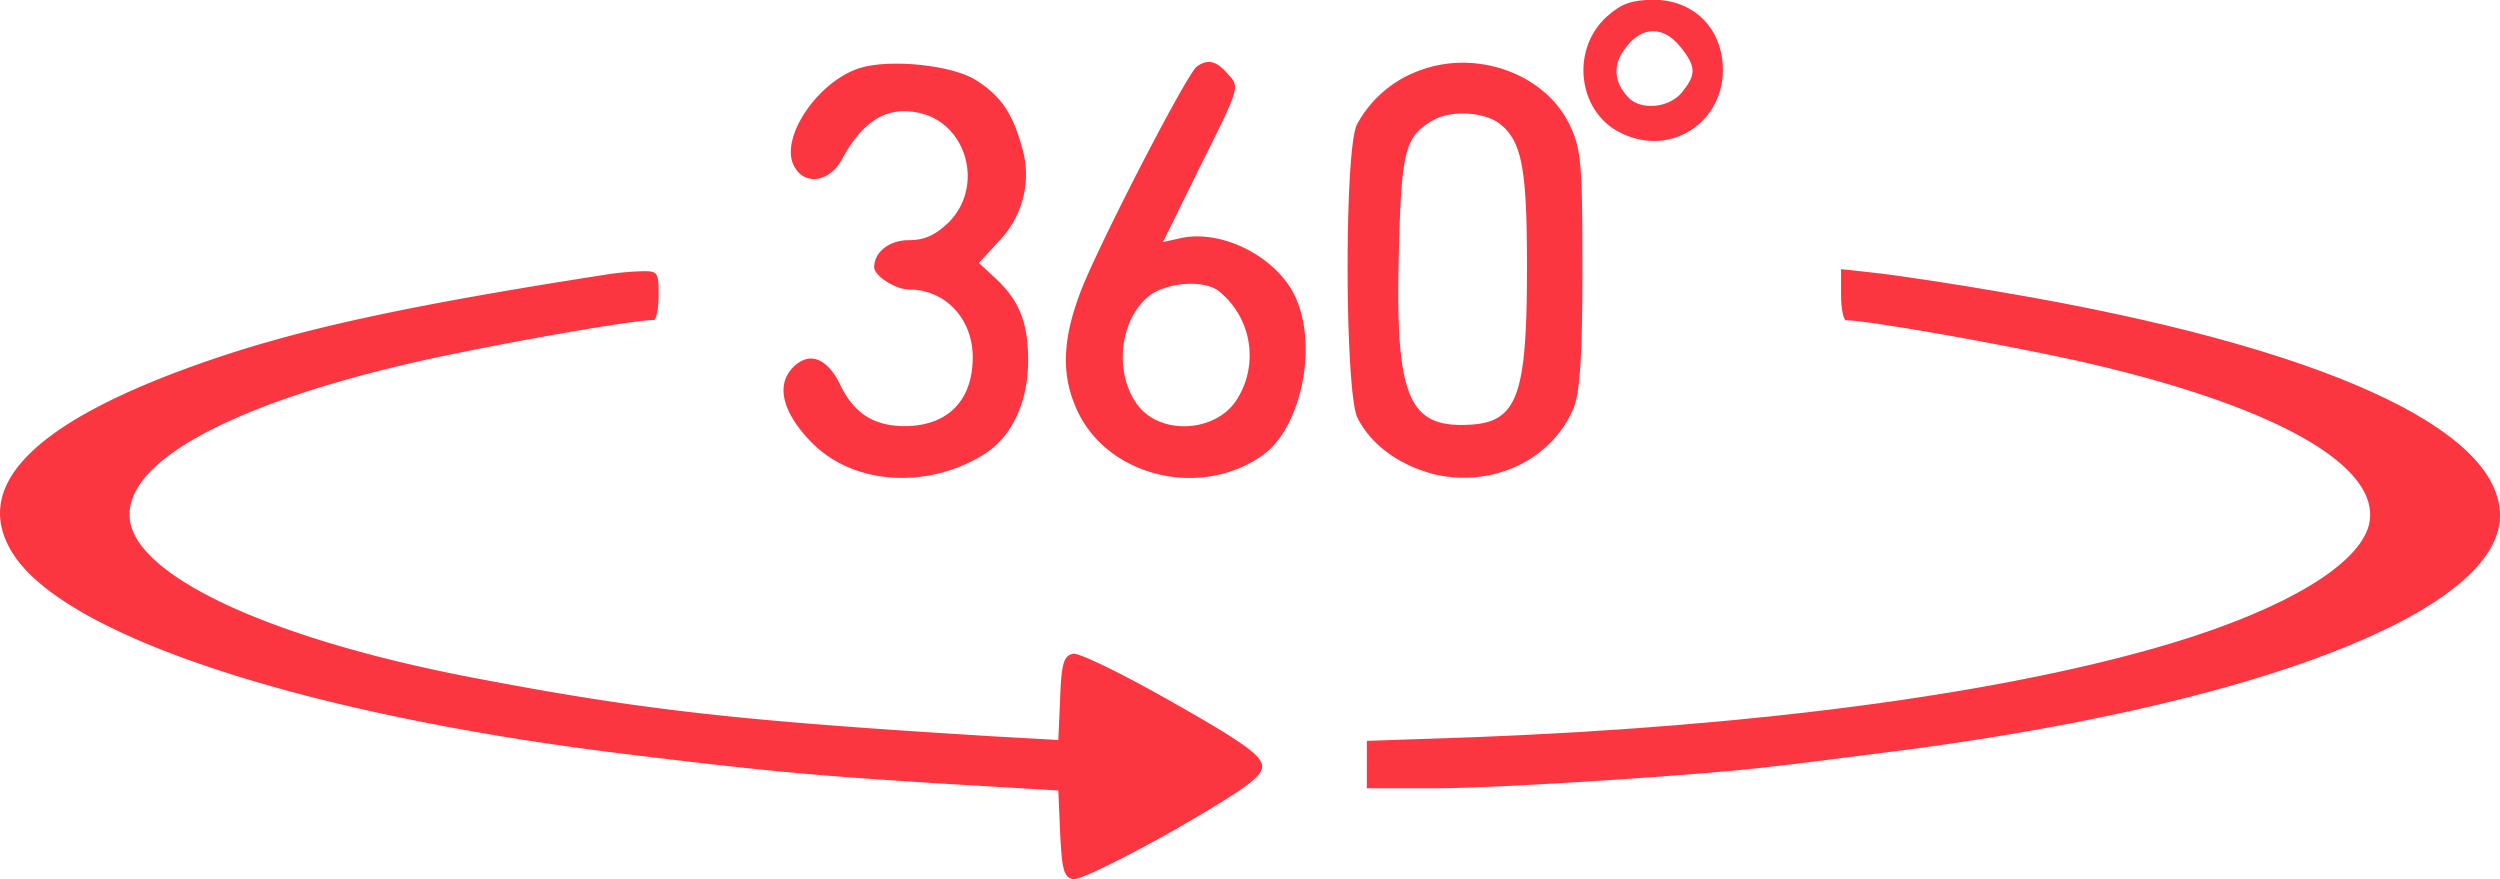
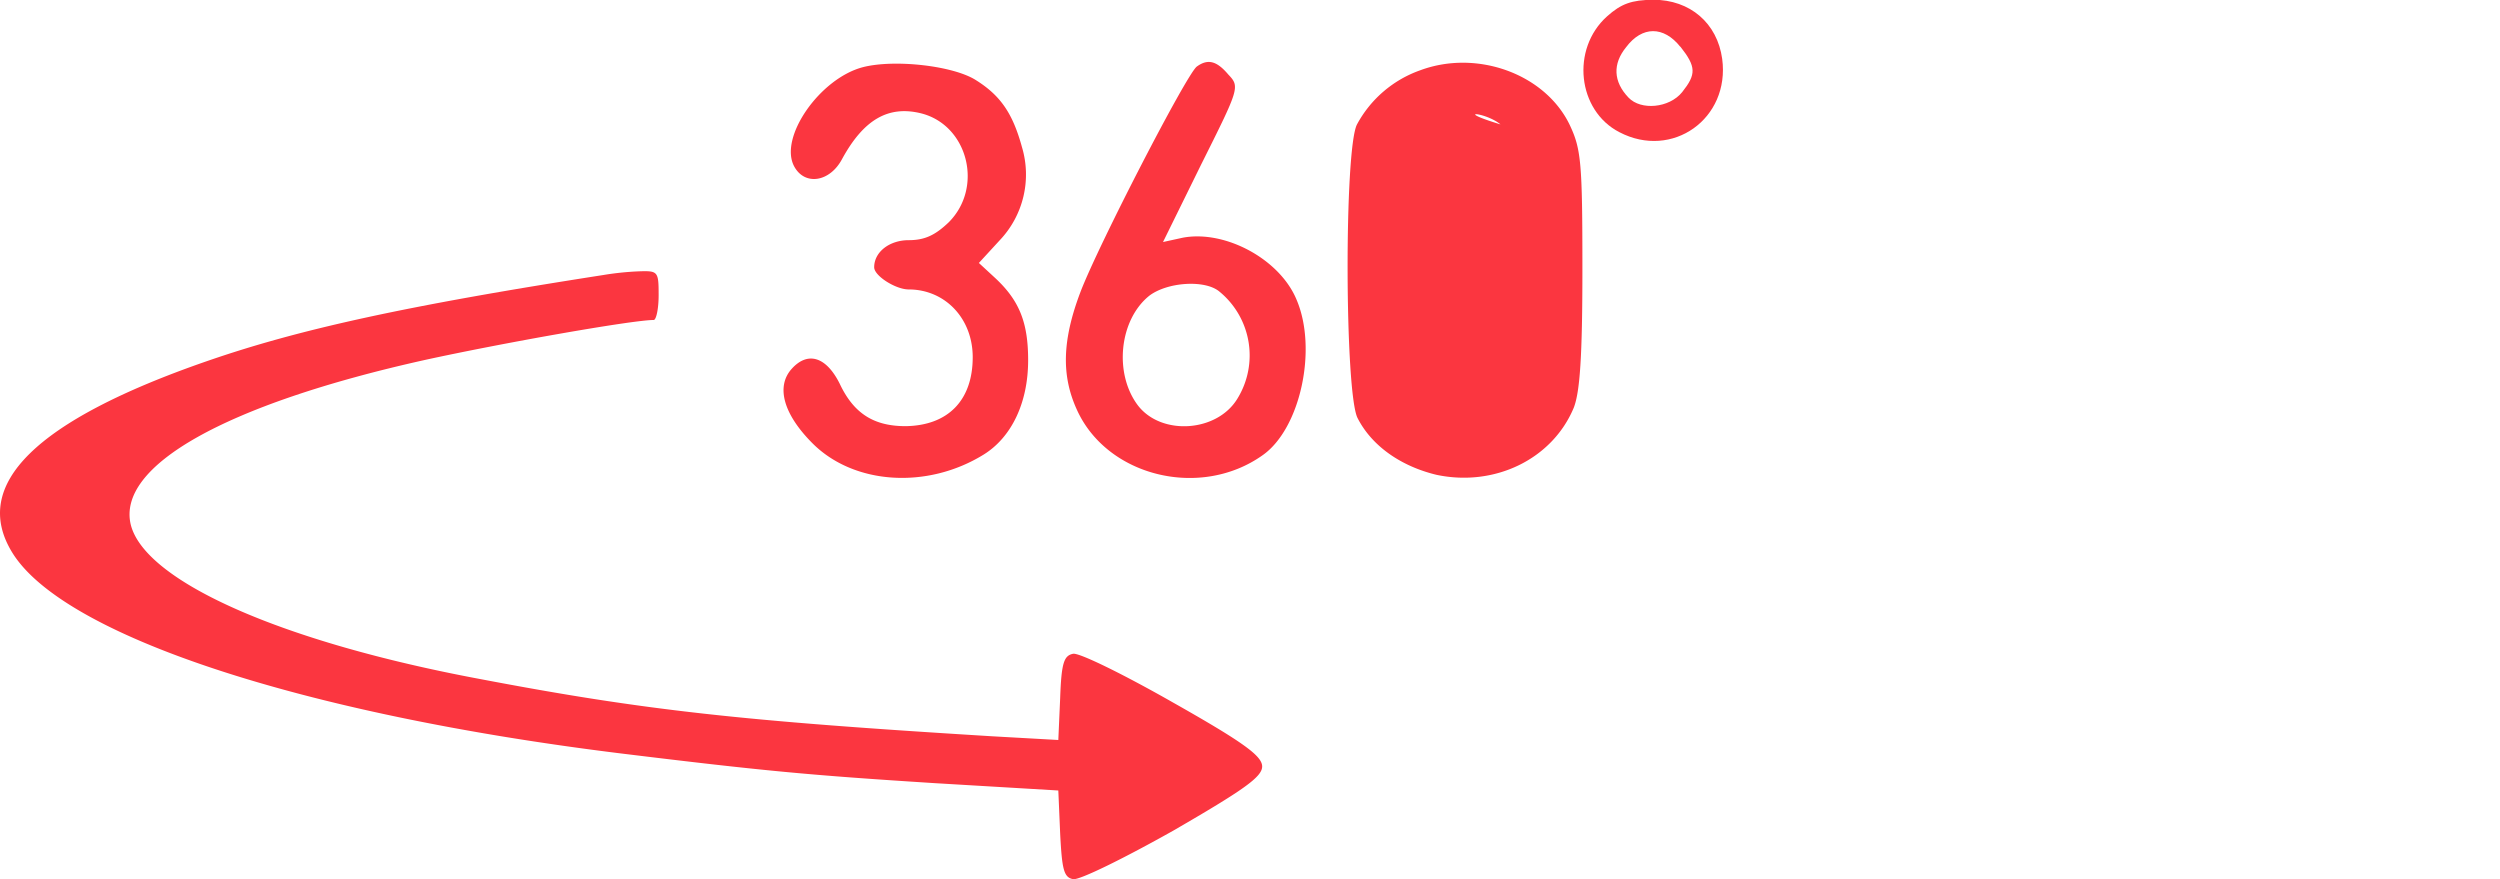
<svg xmlns="http://www.w3.org/2000/svg" id="svg8" viewBox="0 0 405.95 142.81">
  <defs>
    <style>.cls-1{fill:#fb3640;}</style>
  </defs>
  <g id="layer1">
    <g id="g273">
      <path id="path235" class="cls-1" d="M327.36,91c-5.9,5.3-4.8,15.3,2,18.8,8.6,4.5,18-2.2,16.7-11.9-.8-5.8-5.2-9.6-11.2-9.6C331.36,88.34,329.66,88.94,327.36,91Zm11.9,4.9c2.6,3.3,2.6,4.5.3,7.4-2.1,2.6-6.7,3-8.7.9-2.5-2.6-2.6-5.5-.4-8.2C333.06,92.54,336.56,92.54,339.26,95.94Z" transform="translate(-66.41 -88.34)" />
      <path id="path237" class="cls-1" d="M206.56,99.24c-7,1.8-13.7,11.4-11.2,16.1,1.7,3.2,5.8,2.6,7.8-1.2,3.5-6.4,7.5-8.7,12.8-7.4,7.6,1.9,10.2,12,4.5,17.7-2.2,2.1-3.9,2.9-6.5,2.9-3.1,0-5.6,1.9-5.6,4.4,0,1.4,3.5,3.6,5.6,3.6,5.9,0,10.4,4.7,10.4,11,0,7-4,11.1-10.9,11.2-5.1,0-8.4-2-10.7-6.9-2.2-4.4-5.2-5.3-7.8-2.4s-1.3,7.4,3.4,12.1c6.7,6.7,18.6,7.5,27.8,1.8,4.5-2.8,7.2-8.4,7.2-15.3,0-6.1-1.4-9.7-5.4-13.4l-2.6-2.4,3.4-3.7a15.5,15.5,0,0,0,3.6-15.1c-1.5-5.5-3.5-8.4-7.5-10.9C221.16,99,211.66,97.94,206.56,99.24Z" transform="translate(-66.41 -88.34)" />
      <path id="path239" class="cls-1" d="M260.76,99.14c-1.6,1.1-16,29-18.9,36.6-3,7.9-3.1,13.6-.6,19.1,4.9,10.9,20.1,14.6,30.2,7.4,6.1-4.3,8.9-17.2,5.5-25.2-2.7-6.6-11.6-11.4-18.5-10.1l-3.2.7,6.2-12.6c6.2-12.4,6.3-12.6,4.4-14.6C264,98.24,262.56,97.84,260.76,99.14Zm3.6,36.5a13.39,13.39,0,0,1,3,17.4c-3.3,5.5-12.4,6.1-16.2,1.1-3.9-5.2-3-13.9,1.9-17.8C256,134.14,262,133.74,264.36,135.64Z" transform="translate(-66.41 -88.34)" />
-       <path id="path241" class="cls-1" d="M297.06,99.74a18.76,18.76,0,0,0-10.3,8.8c-2.1,4-2,43.7.1,47.7,2.3,4.5,7,7.8,12.8,9.2,9.4,2,18.8-2.5,22.3-10.9,1-2.6,1.4-8.3,1.4-22.5,0-17.4-.2-19.5-2.1-23.5C317.26,100.34,306.26,96.34,297.06,99.74Zm13,8.8c3.5,2.8,4.3,7.4,4.3,23,0,22-1.6,25.8-10.7,25.8-8.7,0-10.7-5.5-10.1-28,.4-16.6,1-18.9,5.6-21.5C302.16,106.14,307.66,106.54,310.06,108.54Z" transform="translate(-66.41 -88.34)" />
+       <path id="path241" class="cls-1" d="M297.06,99.74a18.76,18.76,0,0,0-10.3,8.8c-2.1,4-2,43.7.1,47.7,2.3,4.5,7,7.8,12.8,9.2,9.4,2,18.8-2.5,22.3-10.9,1-2.6,1.4-8.3,1.4-22.5,0-17.4-.2-19.5-2.1-23.5C317.26,100.34,306.26,96.34,297.06,99.74Zm13,8.8C302.16,106.14,307.66,106.54,310.06,108.54Z" transform="translate(-66.41 -88.34)" />
      <path id="path243" class="cls-1" d="M164.36,133c-32.1,5-49.4,8.8-64.4,14-27.7,9.6-38.3,20-31.6,31,8.2,13.5,47,26.3,99,32.7,22.9,2.8,30.3,3.5,50.7,4.8l20.2,1.2.3,7c.3,5.9.6,7.1,2.1,7.4,1,.2,8.3-3.4,16.3-7.9,11.4-6.6,14.4-8.7,14.4-10.4s-3-3.9-14.5-10.4c-7.9-4.5-15.2-8.1-16.2-7.9-1.5.3-1.9,1.5-2.1,7.2l-.3,6.8-10.7-.6c-40.8-2.5-56.4-4.2-83.2-9.3-32.1-6-54.3-15.8-56.7-25-2.4-9.6,15.4-19.6,47.7-26.8,12.8-2.8,33.8-6.5,37.2-6.5.4,0,.8-1.8.8-4,0-3.9-.1-4-3.2-3.9A47.14,47.14,0,0,0,164.36,133Z" transform="translate(-66.41 -88.34)" />
-       <path id="path245" class="cls-1" d="M365.36,136.24c0,2.2.4,4.1.8,4.1,3.4,0,24.4,3.7,37.2,6.5,32.3,7.2,50.1,17.2,47.7,26.8-1.7,6.4-13.4,13.5-31.9,19.1-26.9,8.1-66.9,13.5-113.3,15.3l-17.5.6v7.7h11.3c10.1,0,44.1-2.2,54.2-3.5,2.2-.2,9.9-1.2,17-2.1,60.7-7.4,101.5-22.9,101.5-38.7,0-14.2-29.2-27.4-80-36.1-8-1.4-17.3-2.8-20.7-3.2l-6.3-.7Z" transform="translate(-66.41 -88.34)" />
    </g>
  </g>
</svg>